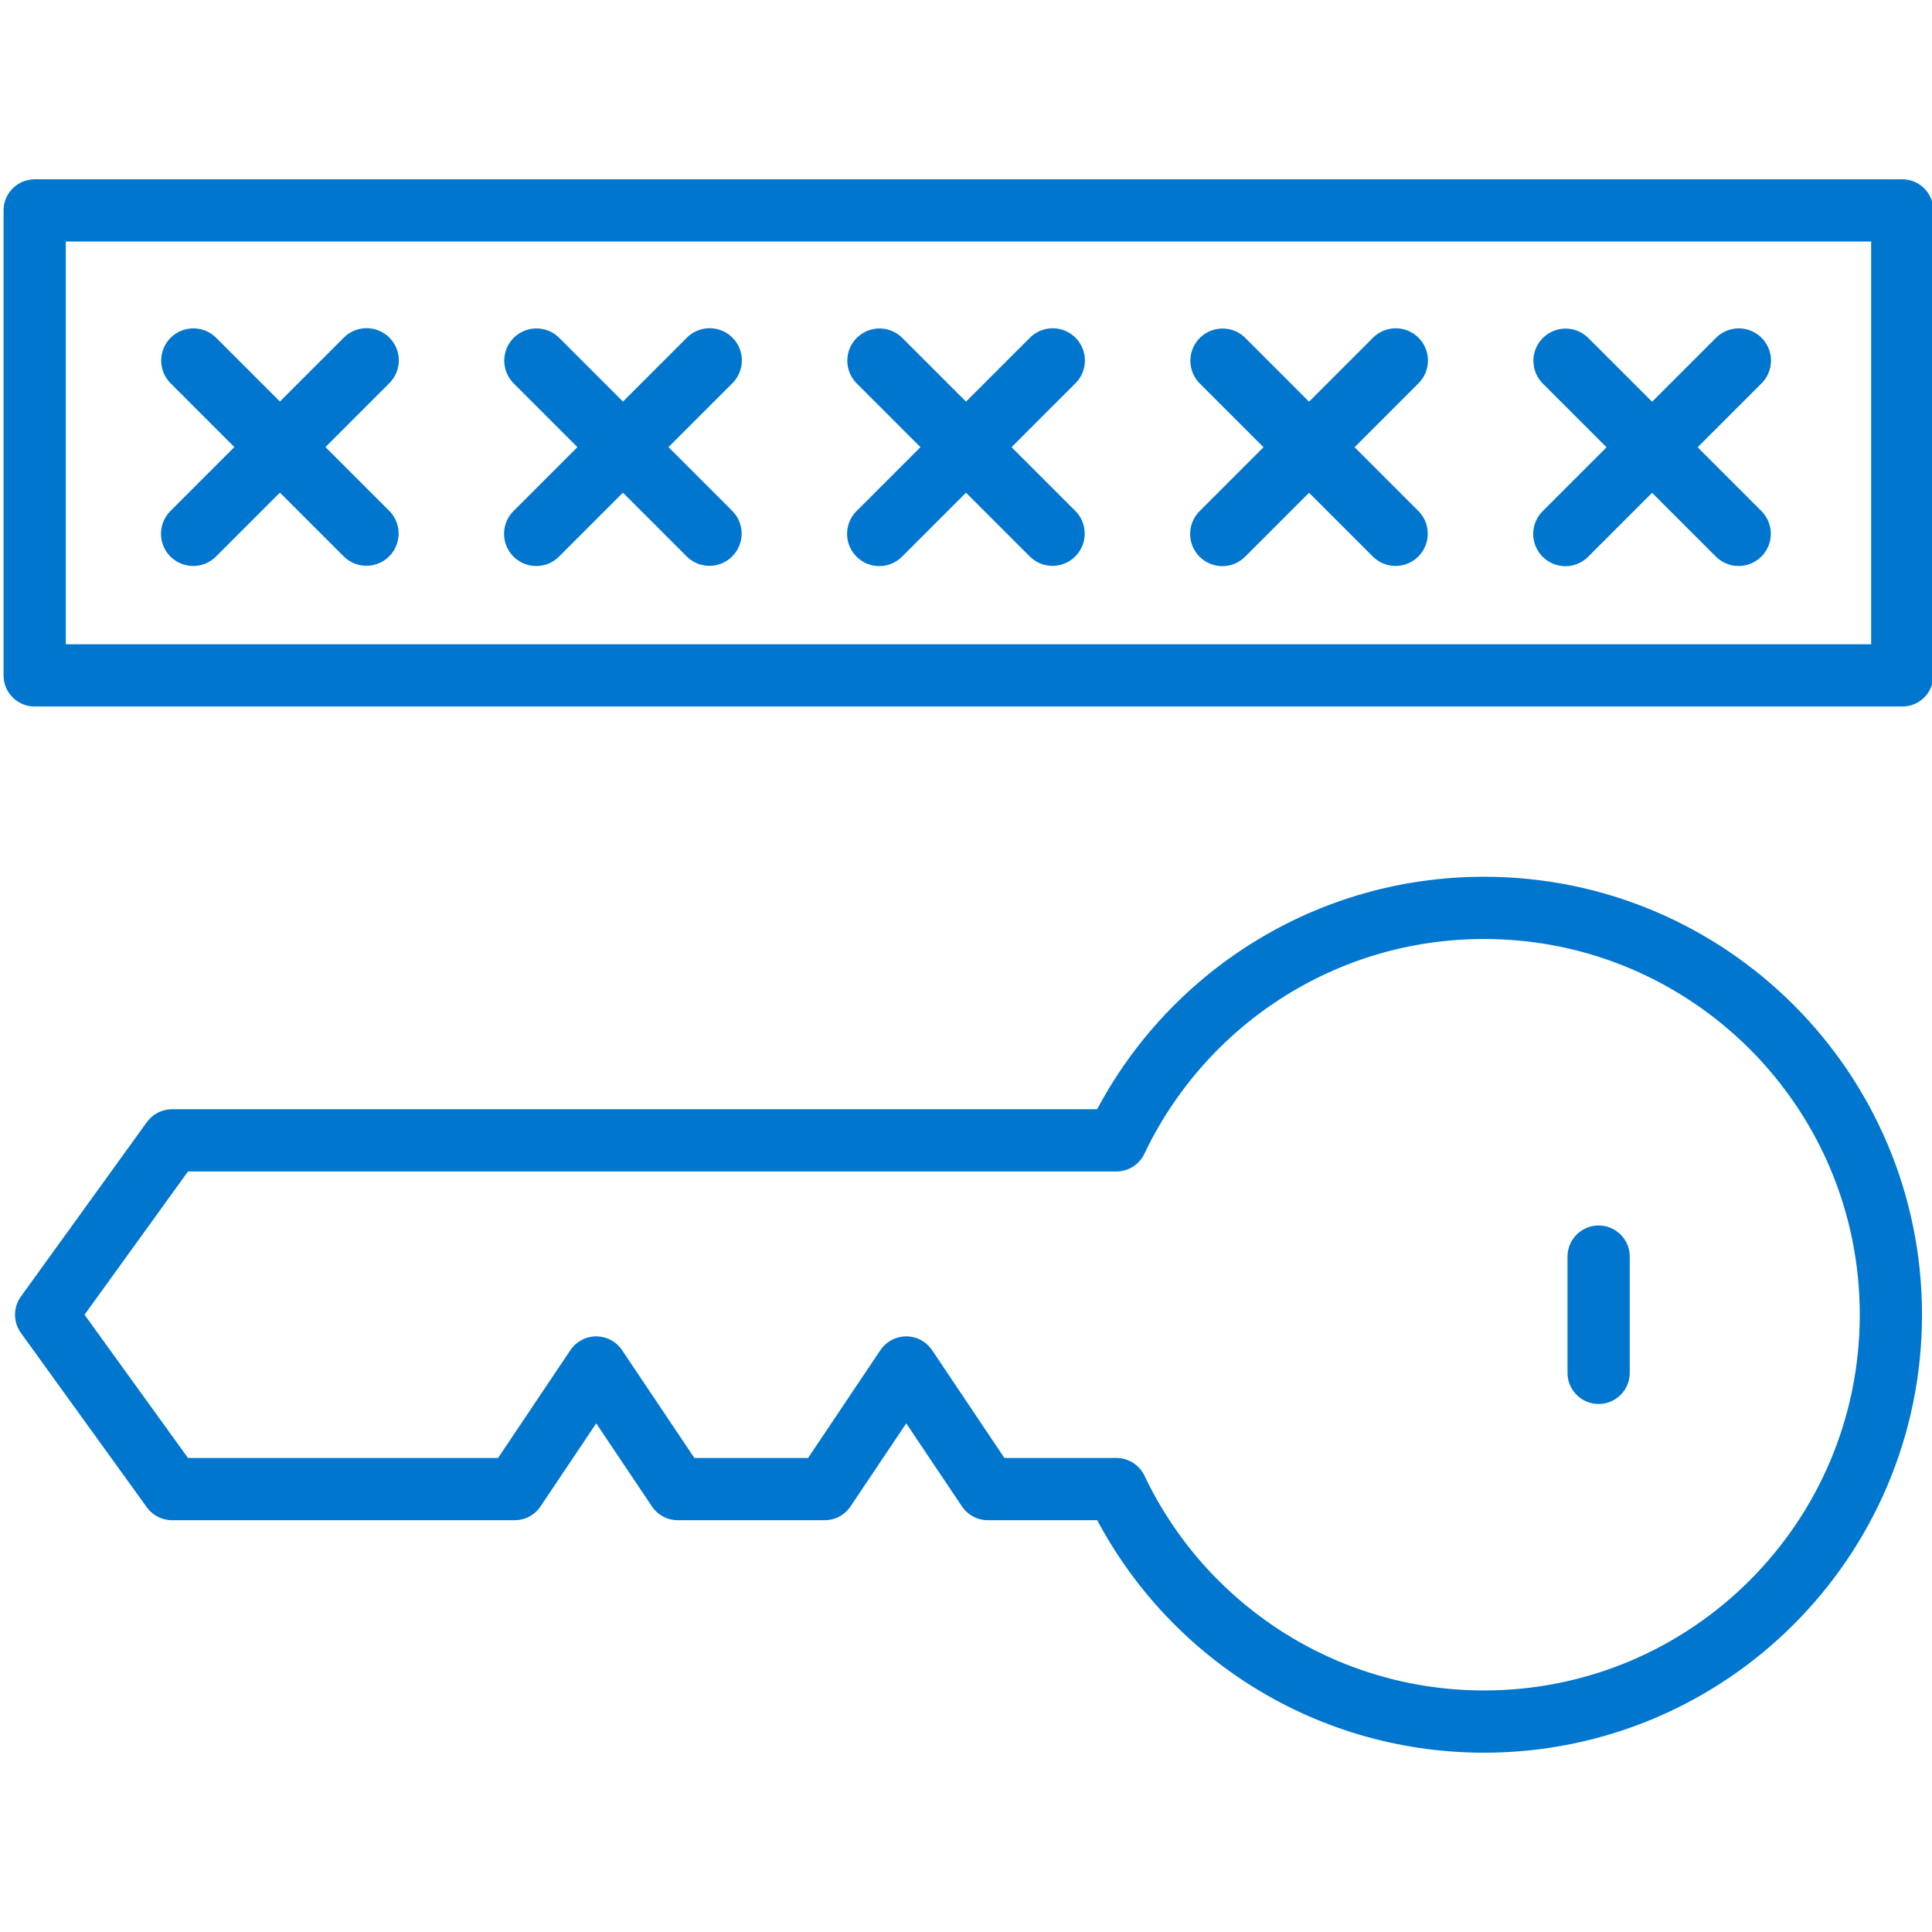
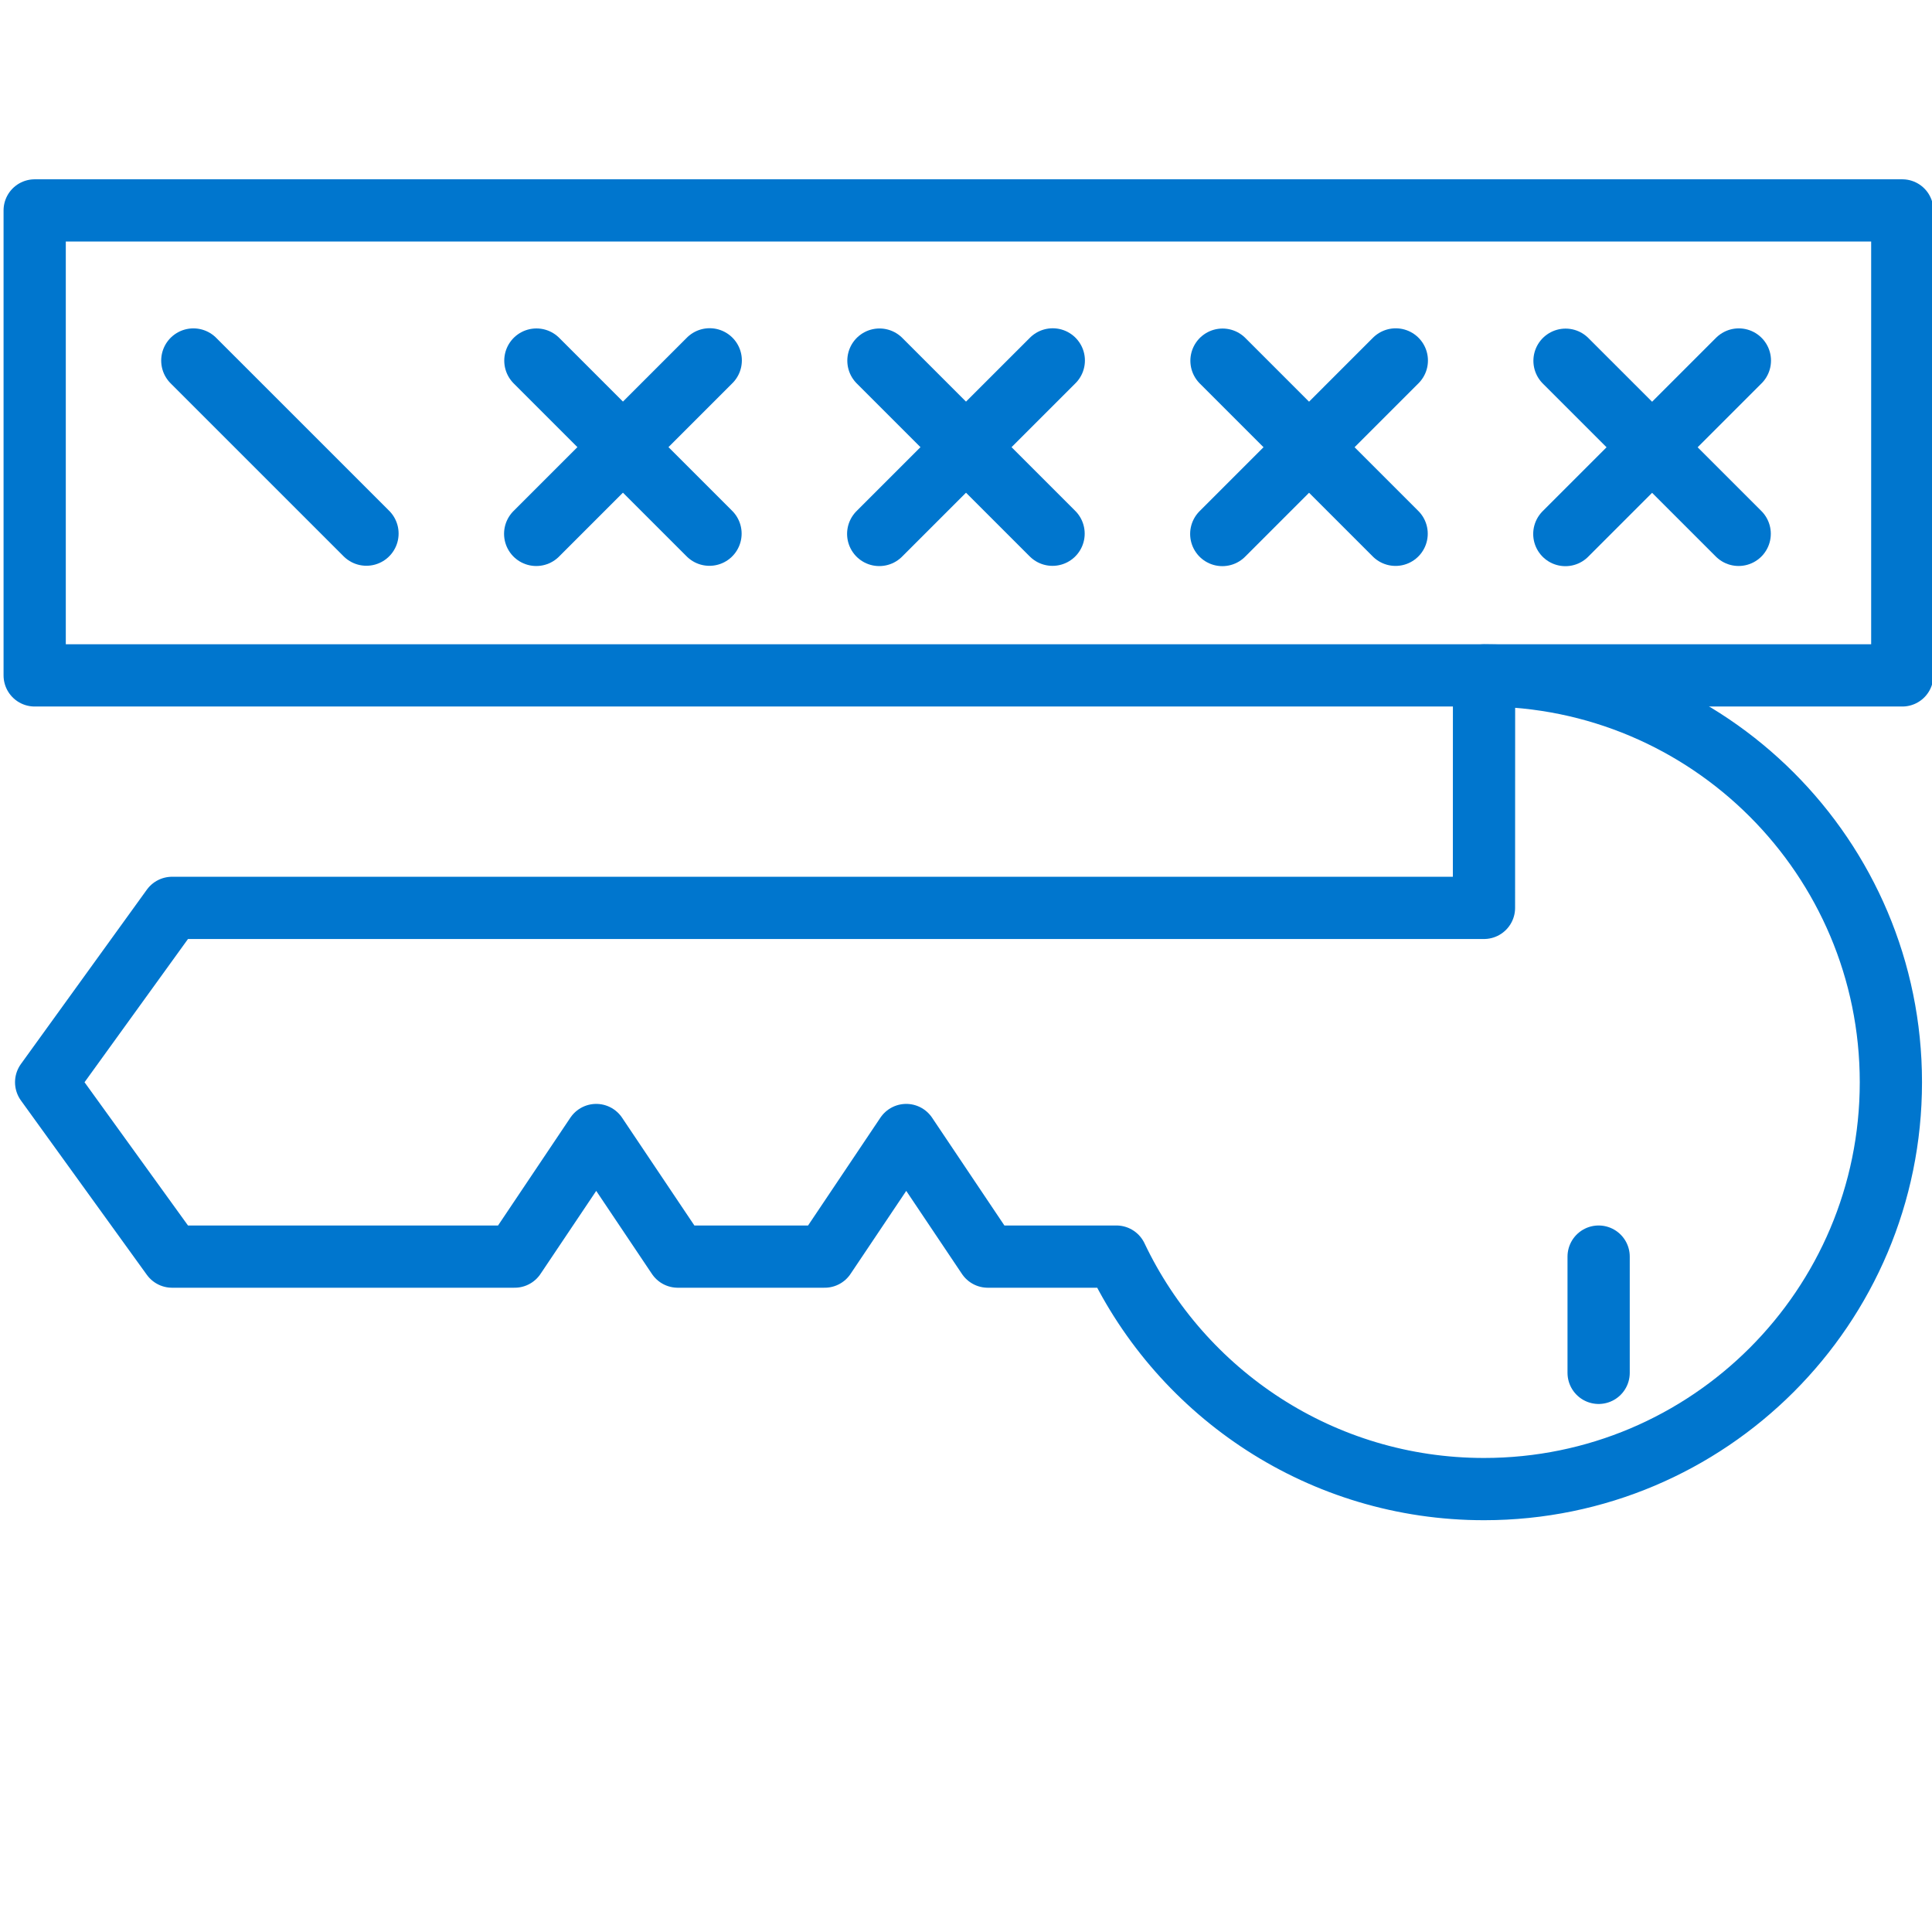
<svg xmlns="http://www.w3.org/2000/svg" id="BACKGROUND" viewBox="0 0 60 60">
  <g id="g3060">
    <g id="g3062">
      <g id="g3064">
        <path id="path3070" d="M59.077,20.975H1.077V6.535h58v14.44Z" style="fill:none; stroke:#0076ce; stroke-linecap:round; stroke-linejoin:round; stroke-width:1.933px;" />
      </g>
    </g>
    <g id="g3092">
      <g id="g3094">
        <g id="g3100">
-           <path id="path3102" d="M46.086,28.195c-5.04,0-9.39,2.951-11.418,7.22H5.344l-3.911,5.415,3.911,5.415h10.639l2.533-3.776,2.533,3.776h4.562l2.533-3.776,2.533,3.776h3.993c2.028,4.269,6.378,7.22,11.418,7.22,6.978,0,12.635-5.657,12.635-12.635-0-6.978-5.657-12.635-12.635-12.635Z" style="fill:none; stroke:#0076ce; stroke-linecap:round; stroke-linejoin:round; stroke-width:1.933px;" />
+           <path id="path3102" d="M46.086,28.195H5.344l-3.911,5.415,3.911,5.415h10.639l2.533-3.776,2.533,3.776h4.562l2.533-3.776,2.533,3.776h3.993c2.028,4.269,6.378,7.22,11.418,7.22,6.978,0,12.635-5.657,12.635-12.635-0-6.978-5.657-12.635-12.635-12.635Z" style="fill:none; stroke:#0076ce; stroke-linecap:round; stroke-linejoin:round; stroke-width:1.933px;" />
        </g>
        <g id="g3104">
          <path id="path3106" d="M49.647,39.025v3.61" style="fill:none; stroke:#0076ce; stroke-linecap:round; stroke-linejoin:round; stroke-width:1.933px;" />
        </g>
      </g>
    </g>
    <line x1="6.006" y1="11.198" x2="11.379" y2="16.57" style="fill:none; stroke:#0076ce; stroke-linecap:round; stroke-linejoin:round; stroke-width:2px;" />
-     <line x1="6" y1="16.577" x2="11.385" y2="11.192" style="fill:none; stroke:#0076ce; stroke-linecap:round; stroke-linejoin:round; stroke-width:2px;" />
    <line x1="16.66" y1="11.2" x2="22.032" y2="16.572" style="fill:none; stroke:#0076ce; stroke-linecap:round; stroke-linejoin:round; stroke-width:2px;" />
    <line x1="16.654" y1="16.578" x2="22.039" y2="11.193" style="fill:none; stroke:#0076ce; stroke-linecap:round; stroke-linejoin:round; stroke-width:2px;" />
    <line x1="27.314" y1="11.201" x2="32.686" y2="16.573" style="fill:none; stroke:#0076ce; stroke-linecap:round; stroke-linejoin:round; stroke-width:2px;" />
    <line x1="27.307" y1="16.58" x2="32.693" y2="11.195" style="fill:none; stroke:#0076ce; stroke-linecap:round; stroke-linejoin:round; stroke-width:2px;" />
    <line x1="37.968" y1="11.203" x2="43.34" y2="16.575" style="fill:none; stroke:#0076ce; stroke-linecap:round; stroke-linejoin:round; stroke-width:2px;" />
    <line x1="37.961" y1="16.582" x2="43.346" y2="11.196" style="fill:none; stroke:#0076ce; stroke-linecap:round; stroke-linejoin:round; stroke-width:2px;" />
    <line x1="48.621" y1="11.205" x2="53.994" y2="16.577" style="fill:none; stroke:#0076ce; stroke-linecap:round; stroke-linejoin:round; stroke-width:2px;" />
    <line x1="48.615" y1="16.583" x2="54" y2="11.198" style="fill:none; stroke:#0076ce; stroke-linecap:round; stroke-linejoin:round; stroke-width:2px;" />
  </g>
</svg>